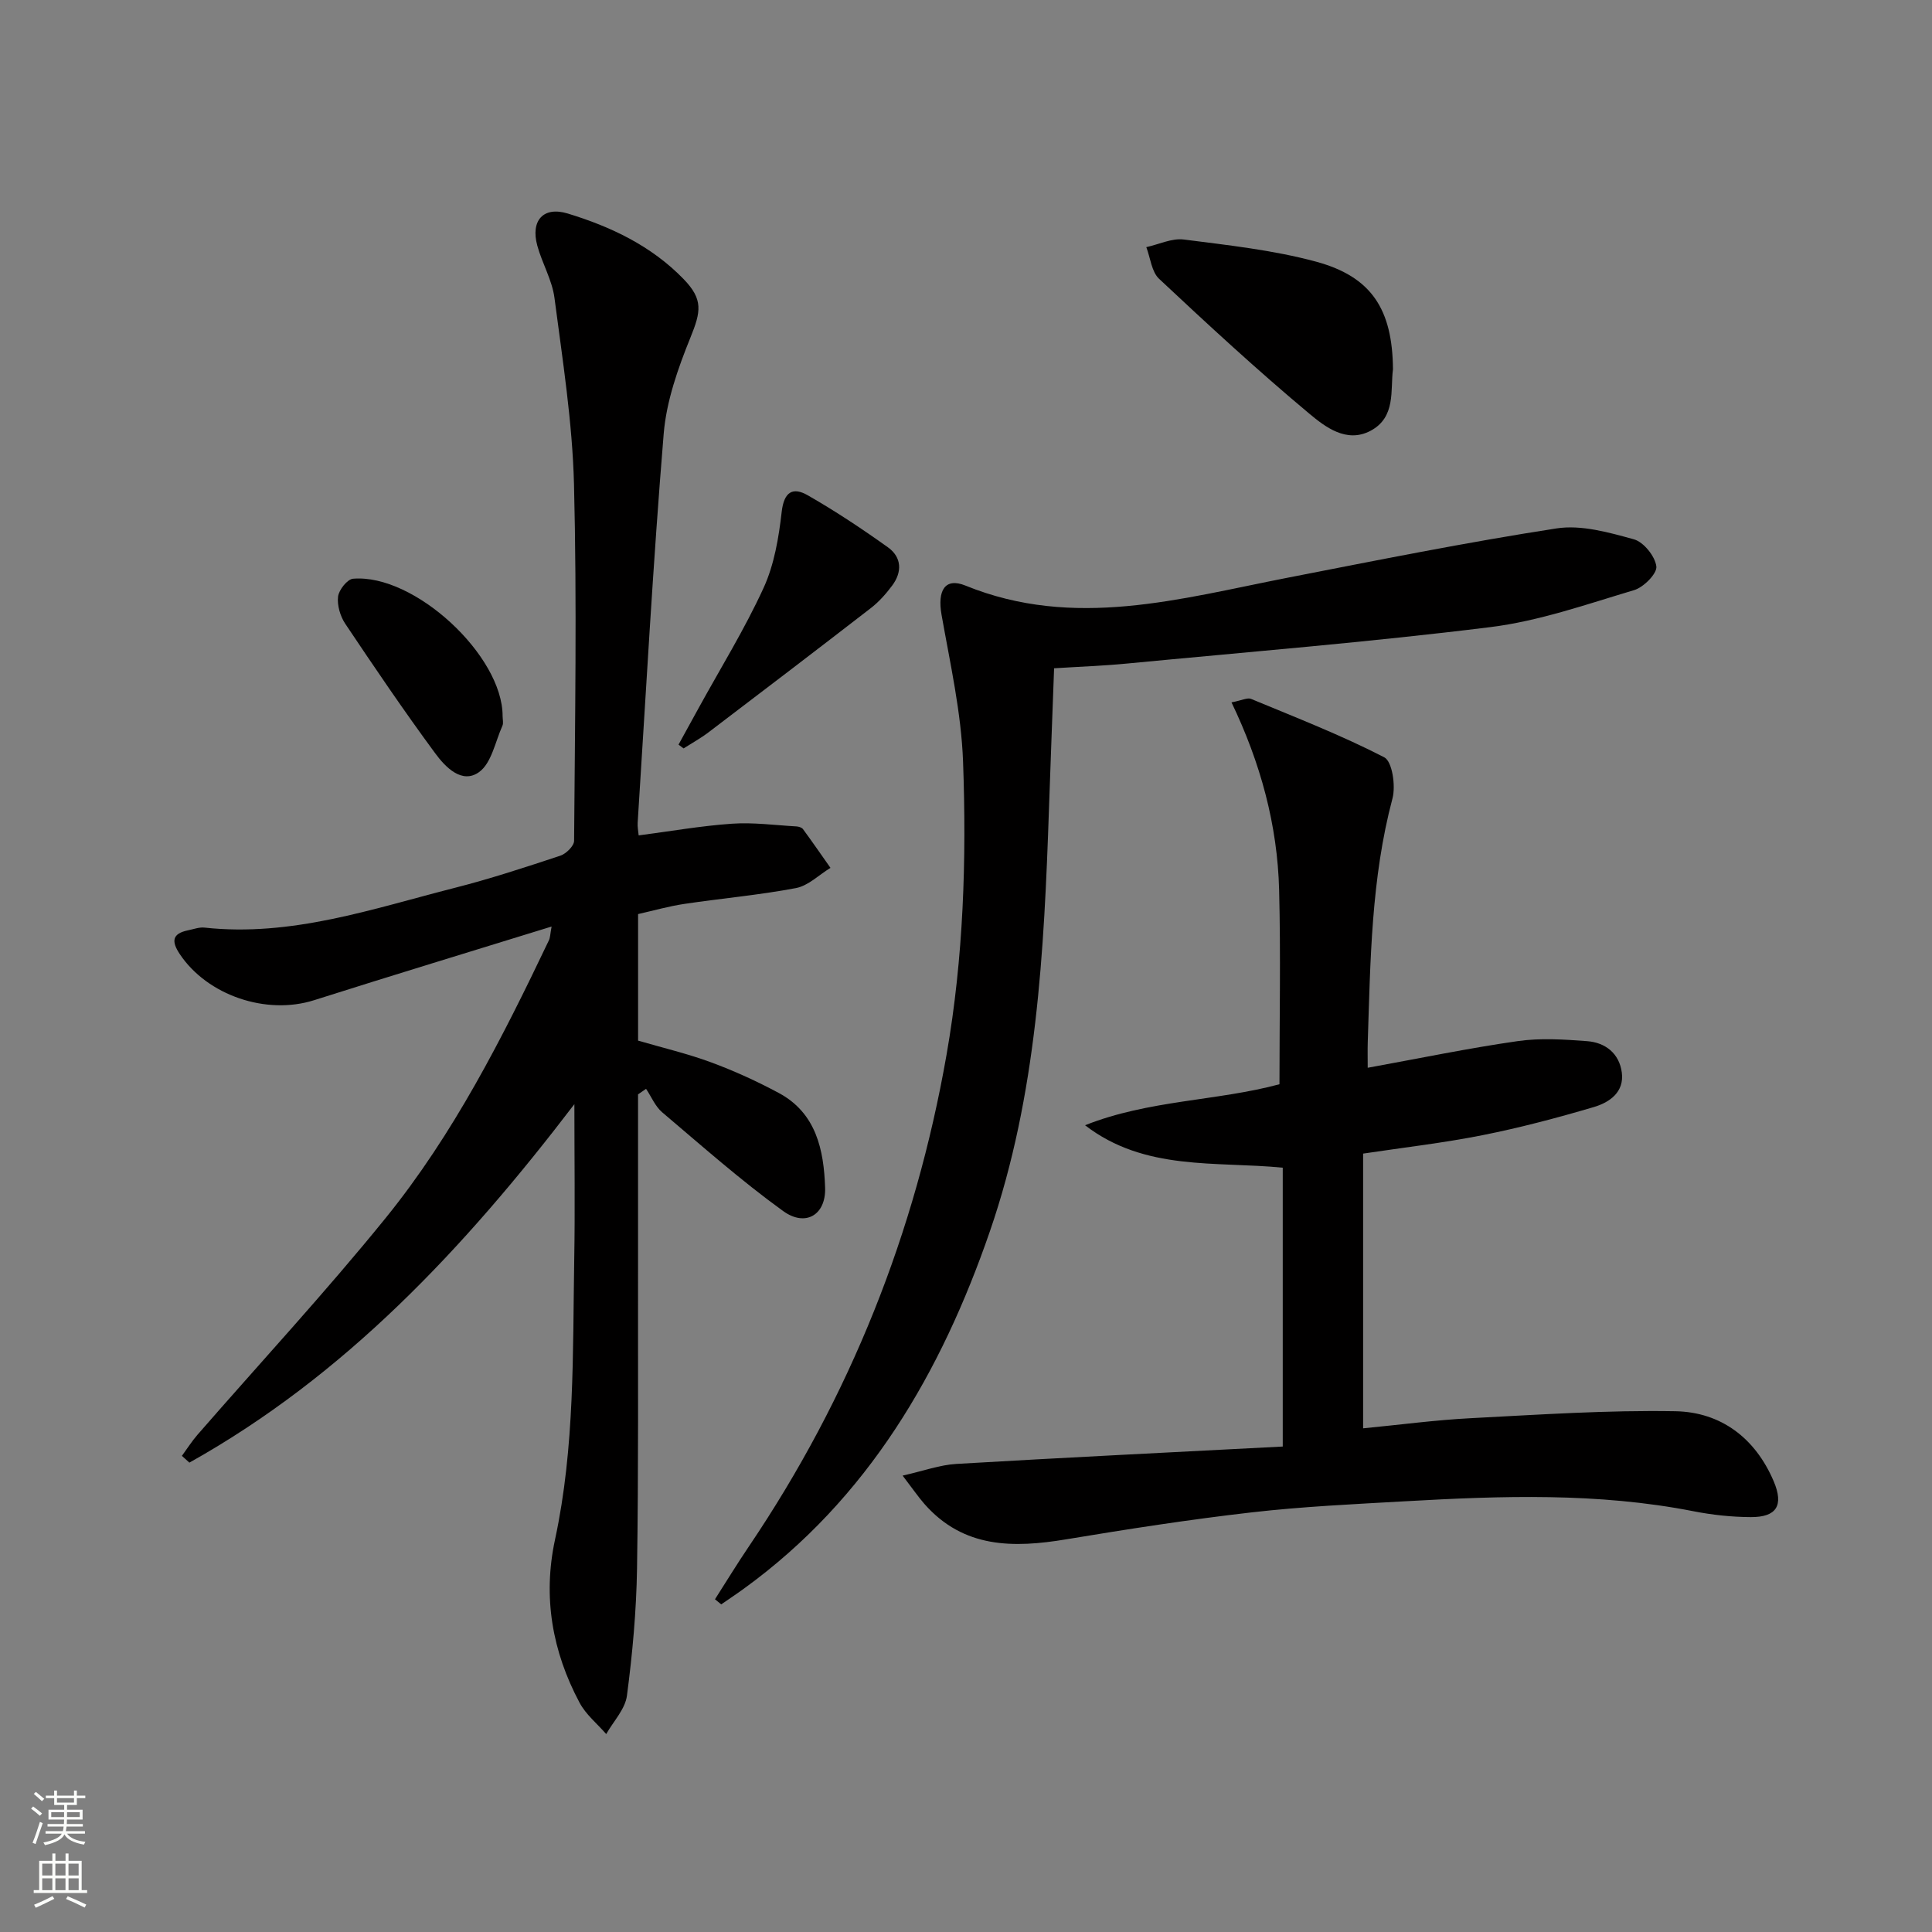
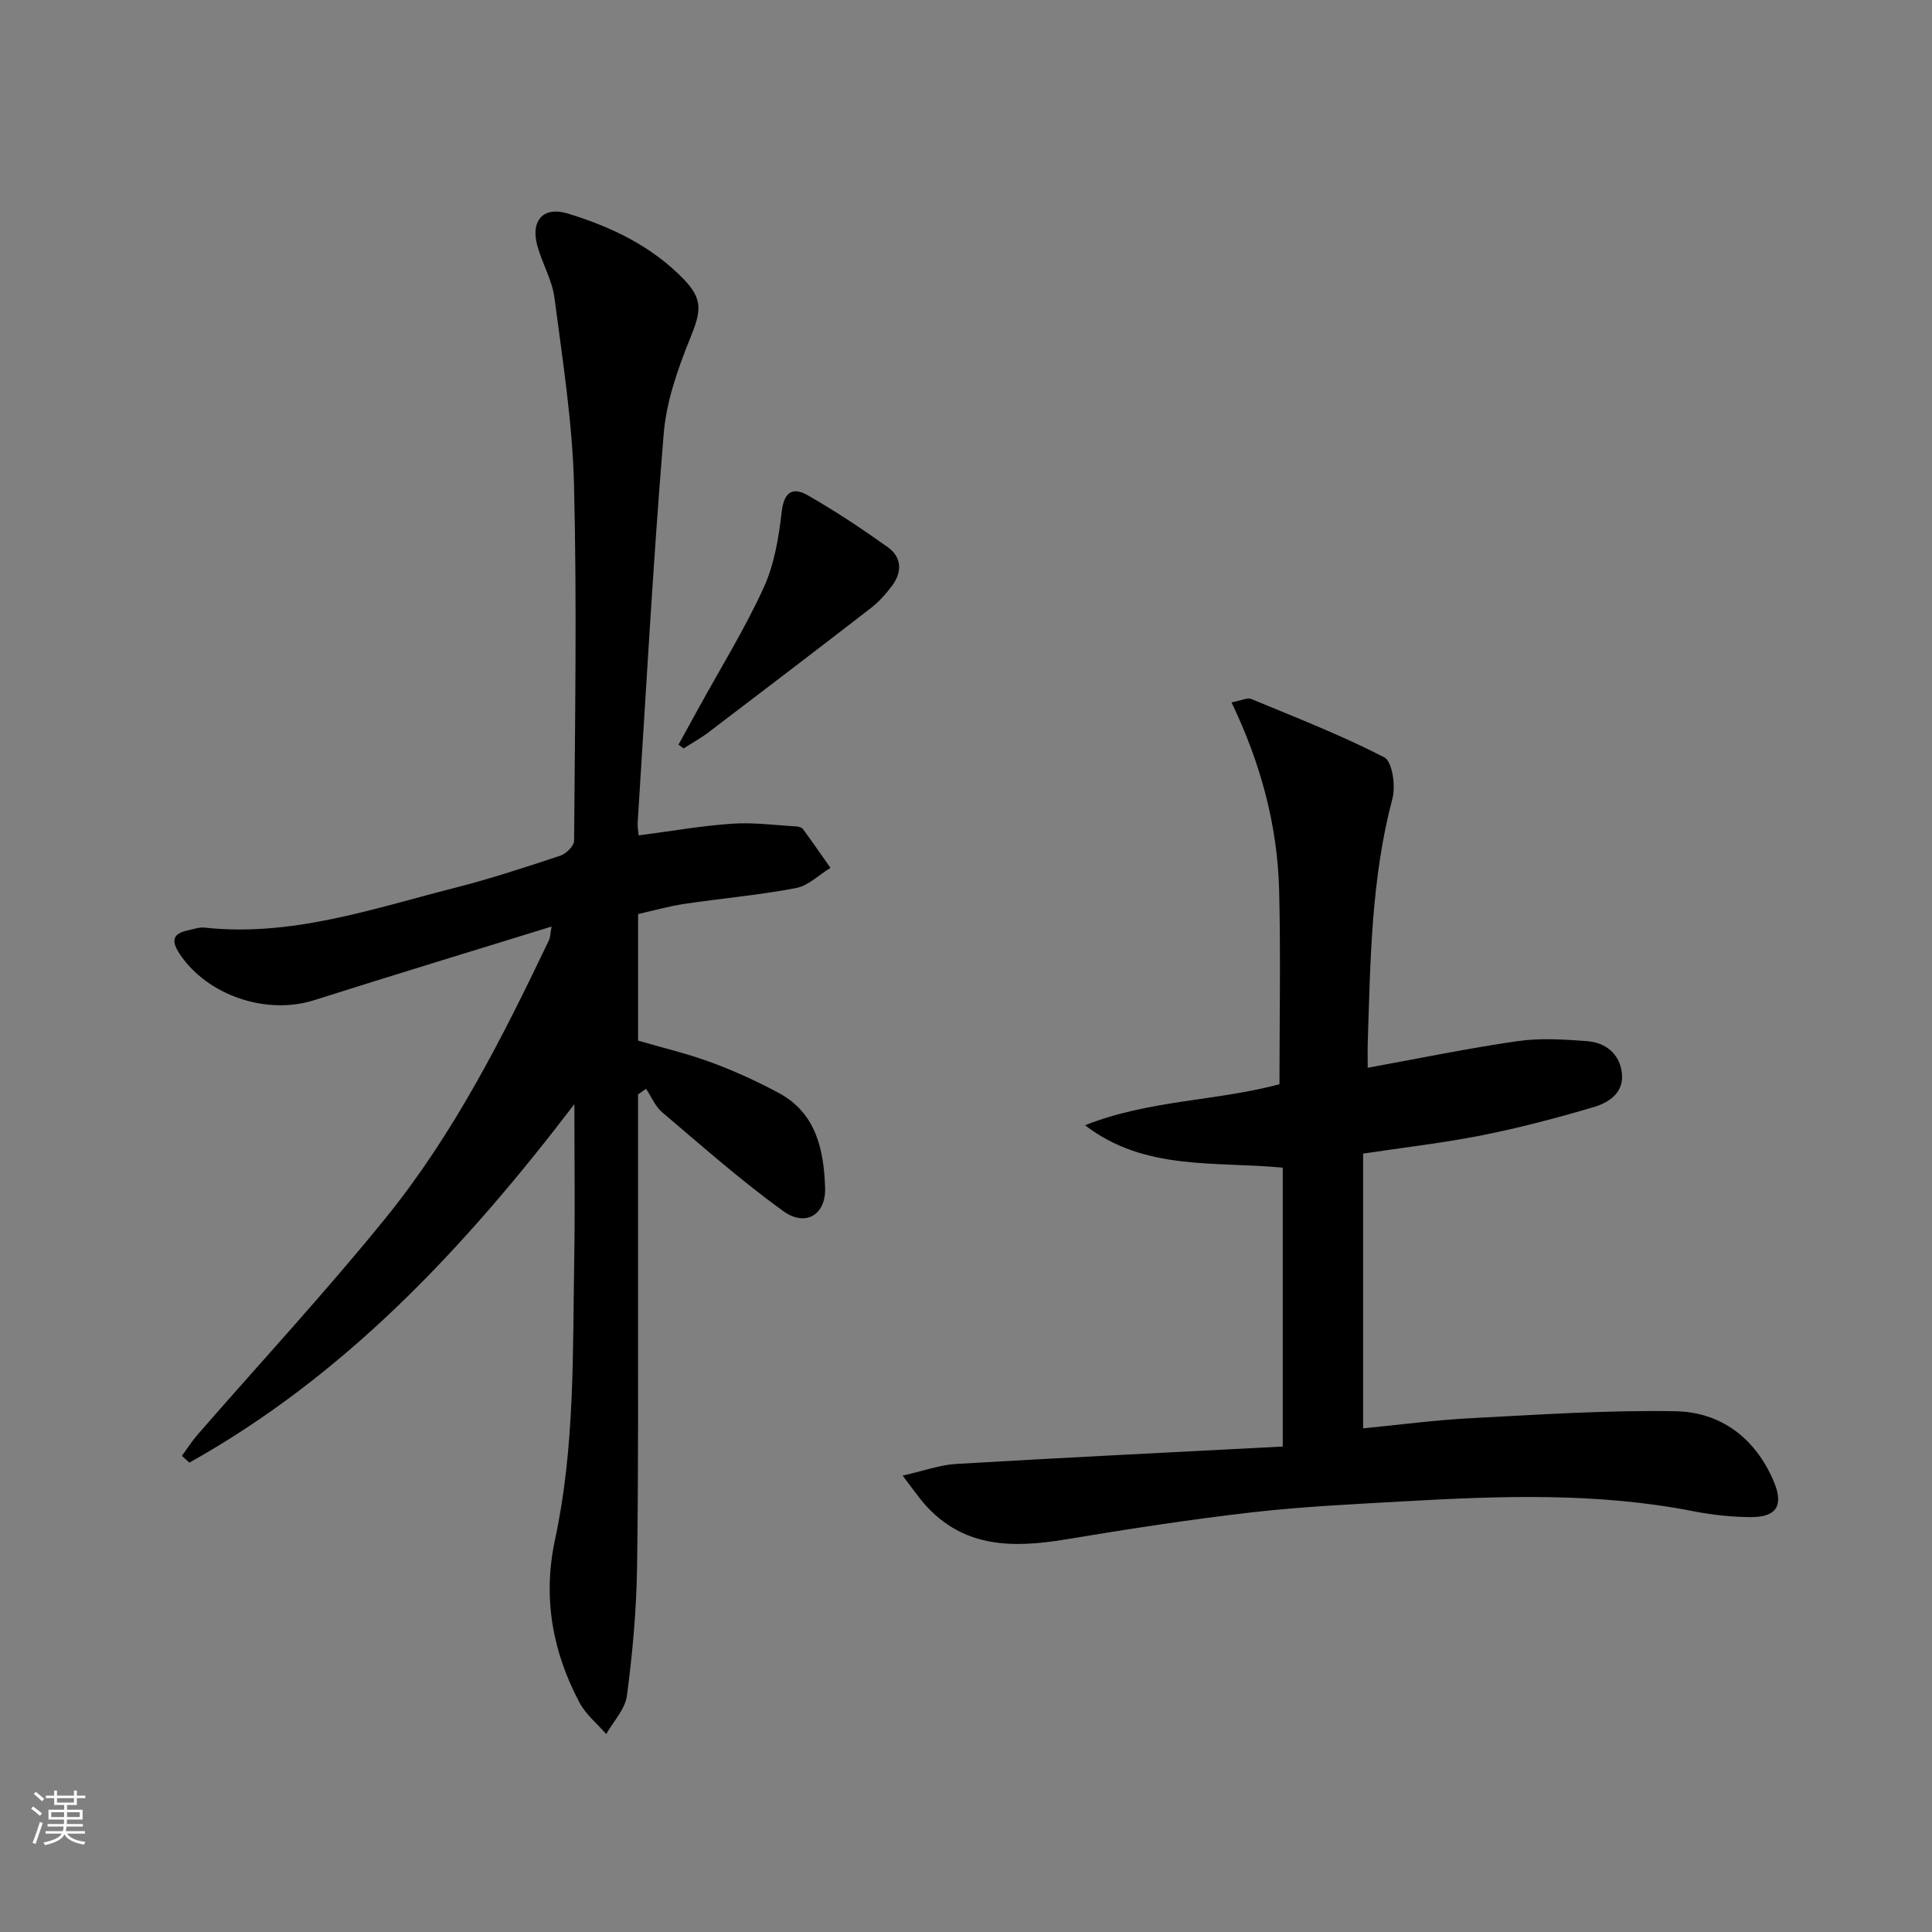
<svg xmlns="http://www.w3.org/2000/svg" enable-background="new 0 0 400 400" viewBox="0 0 400 400">
  <rect x="0" y="0" width="400" height="400" fill="#808080" stroke="none" />
  <g fill="#010000">
    <path d="m114.2 191.83c-16.88 5.22-33.06 10.13-49.17 15.25-9.87 3.14-22.07-.97-27.8-9.53-1.77-2.65-1.62-4.26 1.71-4.94 1.13-.23 2.3-.68 3.4-.56 18.01 1.96 34.78-3.89 51.77-8.22 7.39-1.88 14.66-4.27 21.9-6.67 1.2-.4 2.84-2.01 2.85-3.07.18-24.61.6-49.24-.02-73.83-.33-12.88-2.37-25.74-4.04-38.56-.48-3.71-2.56-7.18-3.56-10.85-1.42-5.2 1.26-8.17 6.28-6.65 8.97 2.73 17.37 6.72 24.02 13.59 4.08 4.21 3.59 6.72 1.41 12.09-2.58 6.37-4.98 13.16-5.54 19.93-2.21 26.82-3.67 53.7-5.39 80.57-.05.81.12 1.63.21 2.58 6.55-.85 12.92-1.98 19.32-2.42 4.41-.31 8.89.31 13.34.56.47.03 1.11.22 1.36.56 1.94 2.64 3.8 5.34 5.69 8.02-2.38 1.45-4.6 3.71-7.16 4.19-7.64 1.45-15.43 2.13-23.13 3.28-3.21.48-6.35 1.38-9.54 2.1v26.2c5.06 1.48 10.2 2.68 15.12 4.5 4.8 1.77 9.5 3.92 14.01 6.34 7.77 4.17 9.33 11.83 9.59 19.61.19 5.64-4.06 8.18-8.68 4.84-8.72-6.3-16.82-13.48-25.05-20.45-1.45-1.23-2.24-3.22-3.34-4.86-.55.38-1.1.77-1.66 1.15 0 12.24.01 24.47 0 36.71-.03 20.49.11 40.99-.21 61.47-.14 8.79-.94 17.6-2.09 26.32-.37 2.79-2.8 5.3-4.29 7.94-1.87-2.15-4.22-4.05-5.52-6.5-5.65-10.6-7.64-21.87-5.08-33.76 4.13-19.18 3.65-38.68 3.98-58.11.18-10.25.03-20.51.03-32.05-22.91 30.01-47.59 56.26-79.71 74.22-.52-.47-1.03-.93-1.55-1.4 1.07-1.46 2.04-3 3.22-4.36 13-14.93 26.47-29.47 38.93-44.84 14.11-17.4 24.21-37.36 33.82-57.51.29-.56.27-1.27.57-2.88z" />
    <path d="m283.17 221.07c10.89-1.98 20.93-4.07 31.07-5.52 4.69-.67 9.58-.35 14.34.01 3.81.28 6.68 2.55 7.2 6.5.53 4.06-2.55 6.18-5.75 7.13-7.62 2.25-15.32 4.29-23.11 5.84-8.1 1.61-16.33 2.55-24.7 3.81v56.88c7.58-.73 14.92-1.72 22.3-2.1 14.1-.73 28.24-1.69 42.34-1.44 9.45.17 16.56 5.57 20.36 14.49 2.14 5.03.6 7.46-4.75 7.43-3.95-.02-7.96-.45-11.84-1.21-19.79-3.89-39.72-3.2-59.66-2.07-10.61.6-21.26 1.09-31.81 2.3-12.85 1.47-25.65 3.46-38.41 5.58-10.93 1.82-21.24 1.88-29.33-7.29-1.29-1.47-2.4-3.1-4.54-5.9 4.35-.98 7.7-2.22 11.12-2.42 22.4-1.32 44.8-2.41 67.58-3.6 0-19.64 0-38.53 0-57.73-13.82-1.37-28.57.75-40.93-8.79 13.2-5.25 27.31-5 40.25-8.49 0-13.4.27-26.82-.07-40.21-.34-13.46-3.85-26.33-9.86-38.85 2.17-.42 3.3-1.03 4.05-.72 9.27 3.85 18.66 7.5 27.57 12.09 1.66.85 2.4 5.89 1.71 8.51-4.41 16.58-4.57 33.52-5.12 50.45-.05 1.64-.01 3.28-.01 5.32z" />
-     <path d="m148.03 331.11c2.34-3.66 4.6-7.37 7.04-10.97 20.94-31 34.47-64.98 40.91-101.81 3.51-20.09 4.15-40.38 3.41-60.65-.37-10.17-2.67-20.29-4.45-30.38-.89-5.05.7-7.79 4.95-6.06 22.52 9.16 44.49 2.7 66.6-1.61 18.56-3.62 37.11-7.35 55.78-10.23 5.13-.79 10.82.83 16.01 2.26 2.02.56 4.39 3.51 4.65 5.61.18 1.48-2.64 4.33-4.61 4.91-9.83 2.93-19.68 6.41-29.78 7.66-25.03 3.11-50.2 5.14-75.32 7.55-4.79.46-9.6.63-14.98.97-.35 9.6-.73 19.33-1.06 29.06-1.01 29.6-2.5 59.28-12.23 87.5-10.06 29.18-25.21 55.35-50.93 73.99-1.54 1.12-3.13 2.17-4.7 3.26-.44-.36-.86-.71-1.29-1.06z" />
-     <path d="m288.4 76.47c-.57 4.21.68 9.93-4.68 12.74-4.95 2.59-9.35-.82-12.67-3.59-10.68-8.92-20.91-18.37-31.07-27.89-1.56-1.46-1.8-4.34-2.65-6.56 2.6-.57 5.3-1.9 7.78-1.58 9.18 1.18 18.49 2.18 27.39 4.59 11.47 3.12 15.8 9.86 15.9 22.29z" />
    <path d="m140.48 154.17c1.38-2.52 2.77-5.03 4.15-7.55 4.54-8.27 9.54-16.34 13.46-24.9 2.21-4.82 3.14-10.4 3.75-15.74.48-4.18 2.31-5.21 5.41-3.43 5.71 3.27 11.22 6.93 16.58 10.76 2.87 2.05 2.99 5.1.89 7.92-1.27 1.7-2.73 3.36-4.4 4.65-11.15 8.63-22.37 17.18-33.59 25.71-1.64 1.25-3.46 2.25-5.2 3.36-.35-.25-.7-.51-1.05-.78z" />
-     <path d="m104.06 148.28c0 .66.21 1.42-.04 1.98-1.49 3.31-2.25 7.73-4.83 9.59-3.55 2.56-7-1.05-9.08-3.88-6.46-8.76-12.57-17.78-18.63-26.83-1.04-1.56-1.7-3.82-1.49-5.62.17-1.39 1.91-3.59 3.1-3.7 12.7-1.08 31.01 15.92 30.97 28.46z" />
  </g>
  <path d="m6.44 374.46.42-.45c.65.47 1.27.95 1.85 1.44l-.45.49c-.65-.56-1.25-1.06-1.82-1.48m.93 7.33-.63-.26c.55-1.36 1.05-2.8 1.52-4.33.19.1.38.19.59.27-.46 1.29-.95 2.73-1.48 4.32m-.38-10.38.44-.42c.43.34 1.01.82 1.74 1.44l-.49.49c-.53-.51-1.09-1.01-1.69-1.51m2.5.35h1.72v-1.04h.59v1.04h3.52v-1.04h.59v1.04h1.75v.53h-1.75v1.42h-2.03v.97h3.22v2.03h-3.24c0 .35-.01.66-.03.93h3.32v.53h-3.37c-.03.27-.08.58-.15.94h3.96v.53h-3.71c.67.92 1.93 1.48 3.79 1.68-.13.24-.23.44-.29.59-2.13-.38-3.48-1.08-4.04-2.12-.43.97-1.77 1.72-4.03 2.23-.09-.19-.2-.37-.33-.55 2.1-.42 3.37-1.03 3.81-1.83h-3.36v-.53h3.58c.08-.29.13-.61.16-.94h-3.33v-.53h3.39c.02-.27.04-.58.04-.93h-3.23v-2.03h3.25v-.97h-2.07v-1.42h-1.73zm1.12 3.44v1h2.65c.01-.3.02-.44.01-.4v-.25-.35zm1.19-2h3.52v-.91h-3.52zm4.71 2h-2.63v.59c0 .15-.01.28-.01.4h2.64z" fill="#fbfcfa" />
-   <path d="m13.56 383.74h.63v1.52h2.72v6.07h1.13v.6h-11.06v-.6h1.13v-6.07h2.73v-1.52h.63v1.52h2.1v-1.52zm-2.69 8.83.38.56c-1.24.63-2.53 1.25-3.85 1.85-.1-.21-.21-.42-.34-.63 1.36-.55 2.63-1.15 3.81-1.78m-2.13-4.27h2.1v-2.45h-2.1zm0 3.04h2.1v-2.46h-2.1zm2.72-3.04h2.1v-2.45h-2.1zm0 3.04h2.1v-2.46h-2.1zm6.07 3.6c-1.41-.71-2.7-1.3-3.86-1.78l.35-.56c1.45.62 2.75 1.19 3.84 1.72zm-1.25-9.09h-2.1v2.45h2.1zm-2.09 5.49h2.1v-2.46h-2.1z" fill="#fbfcfa" />
</svg>